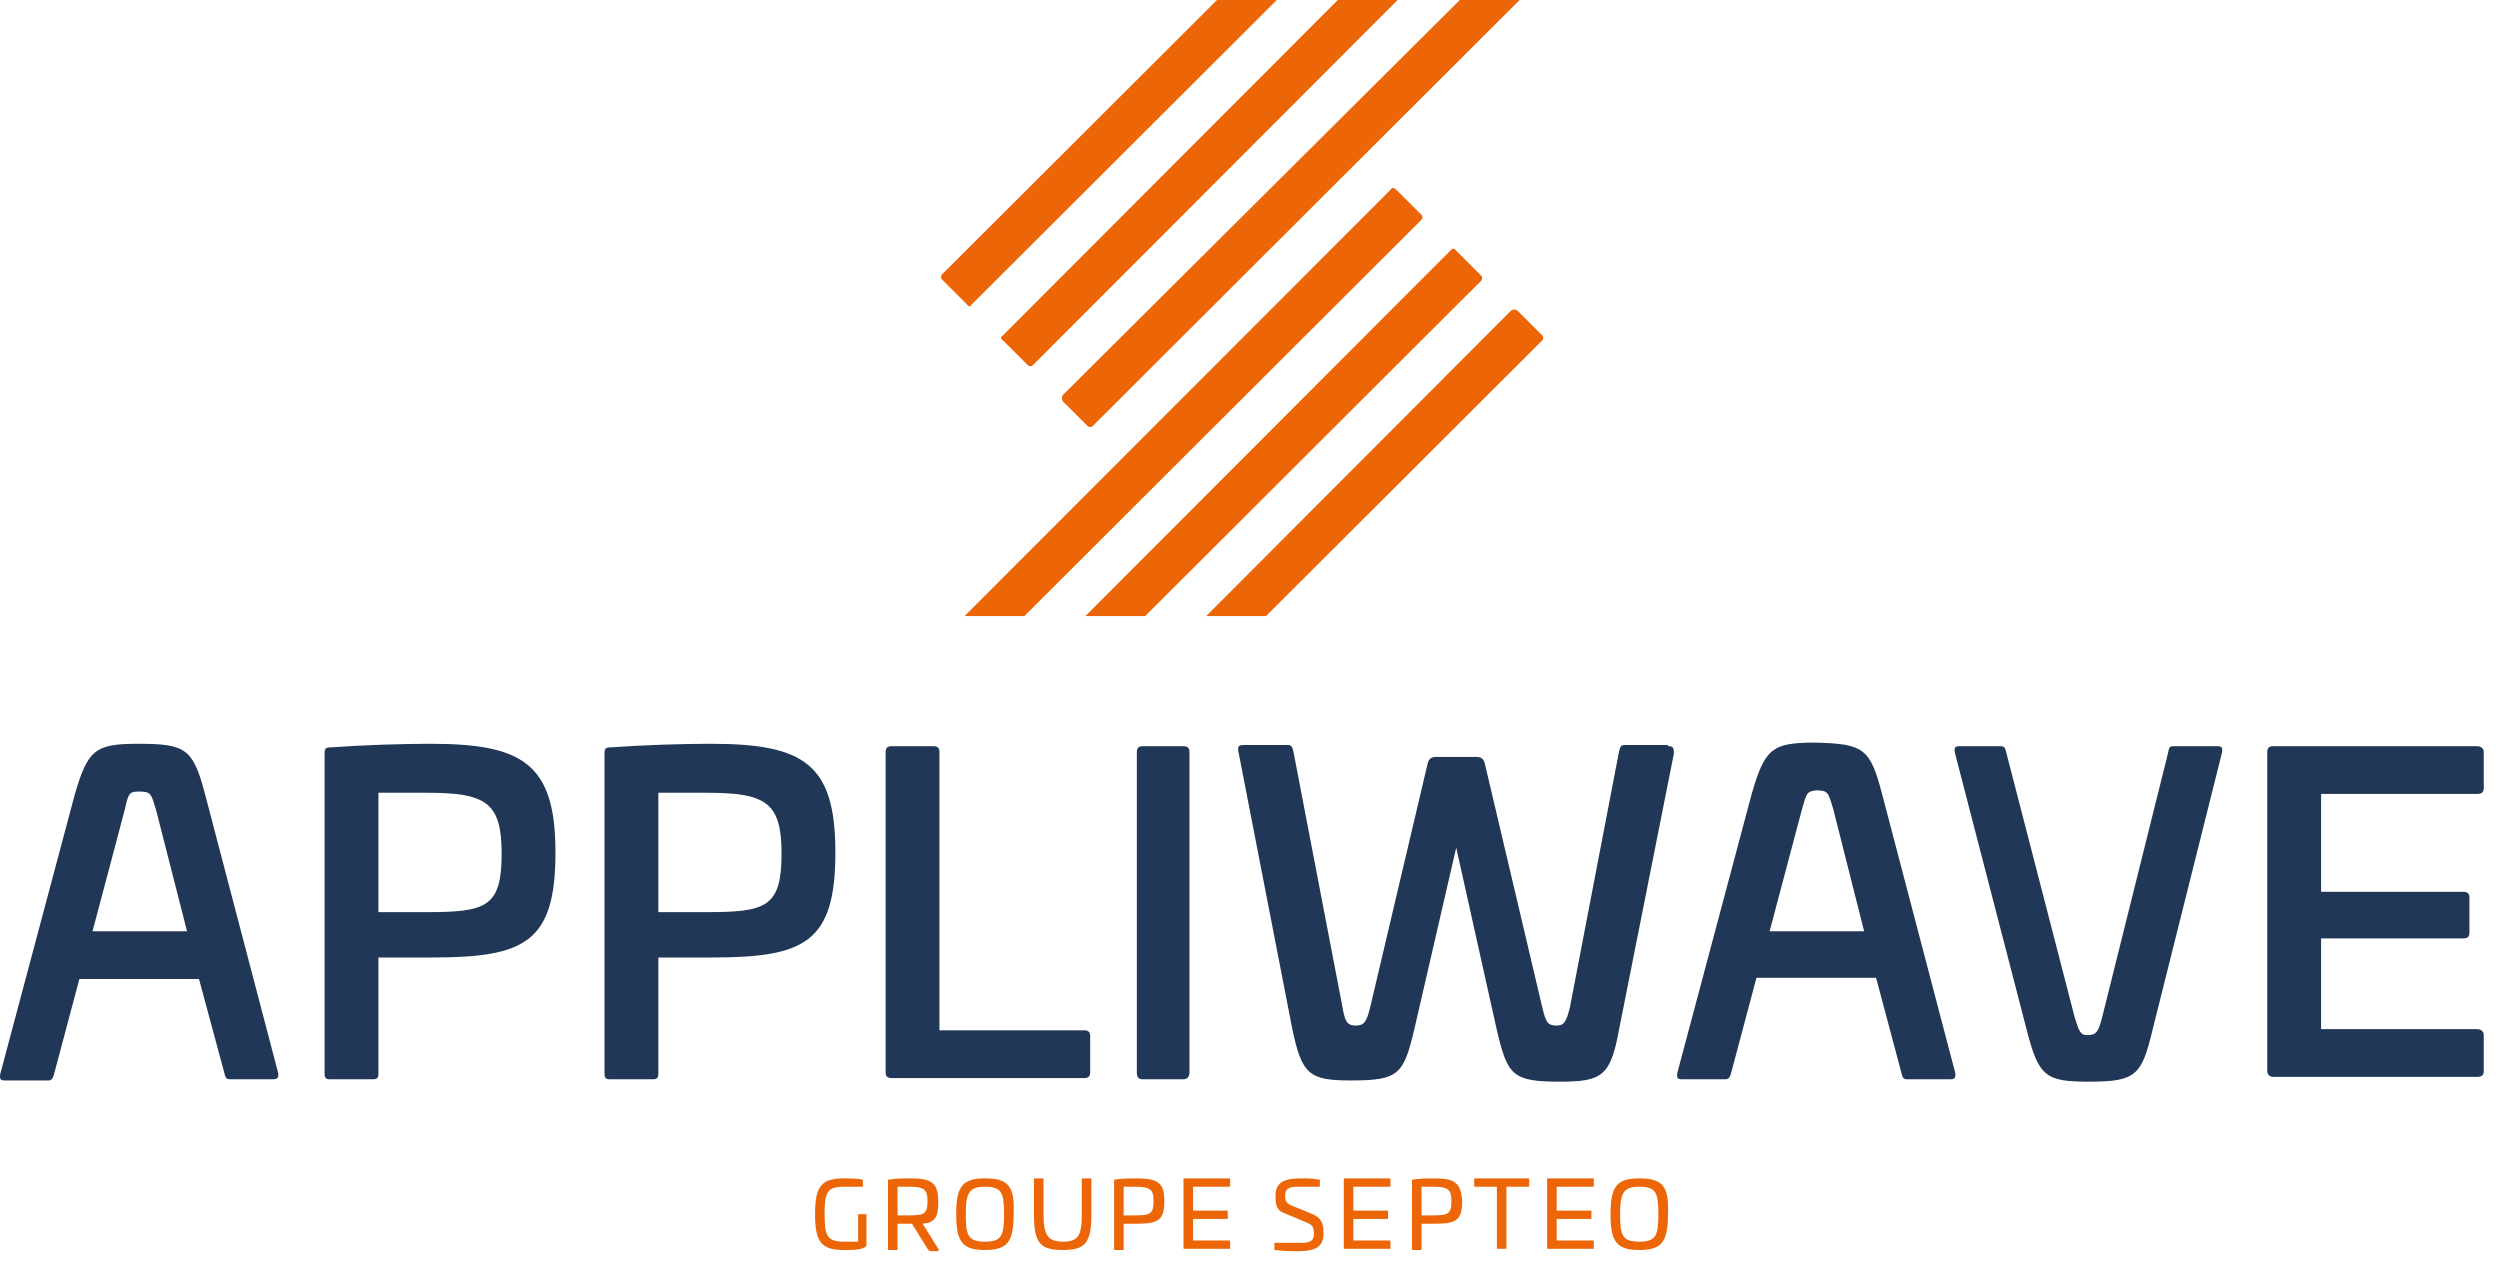
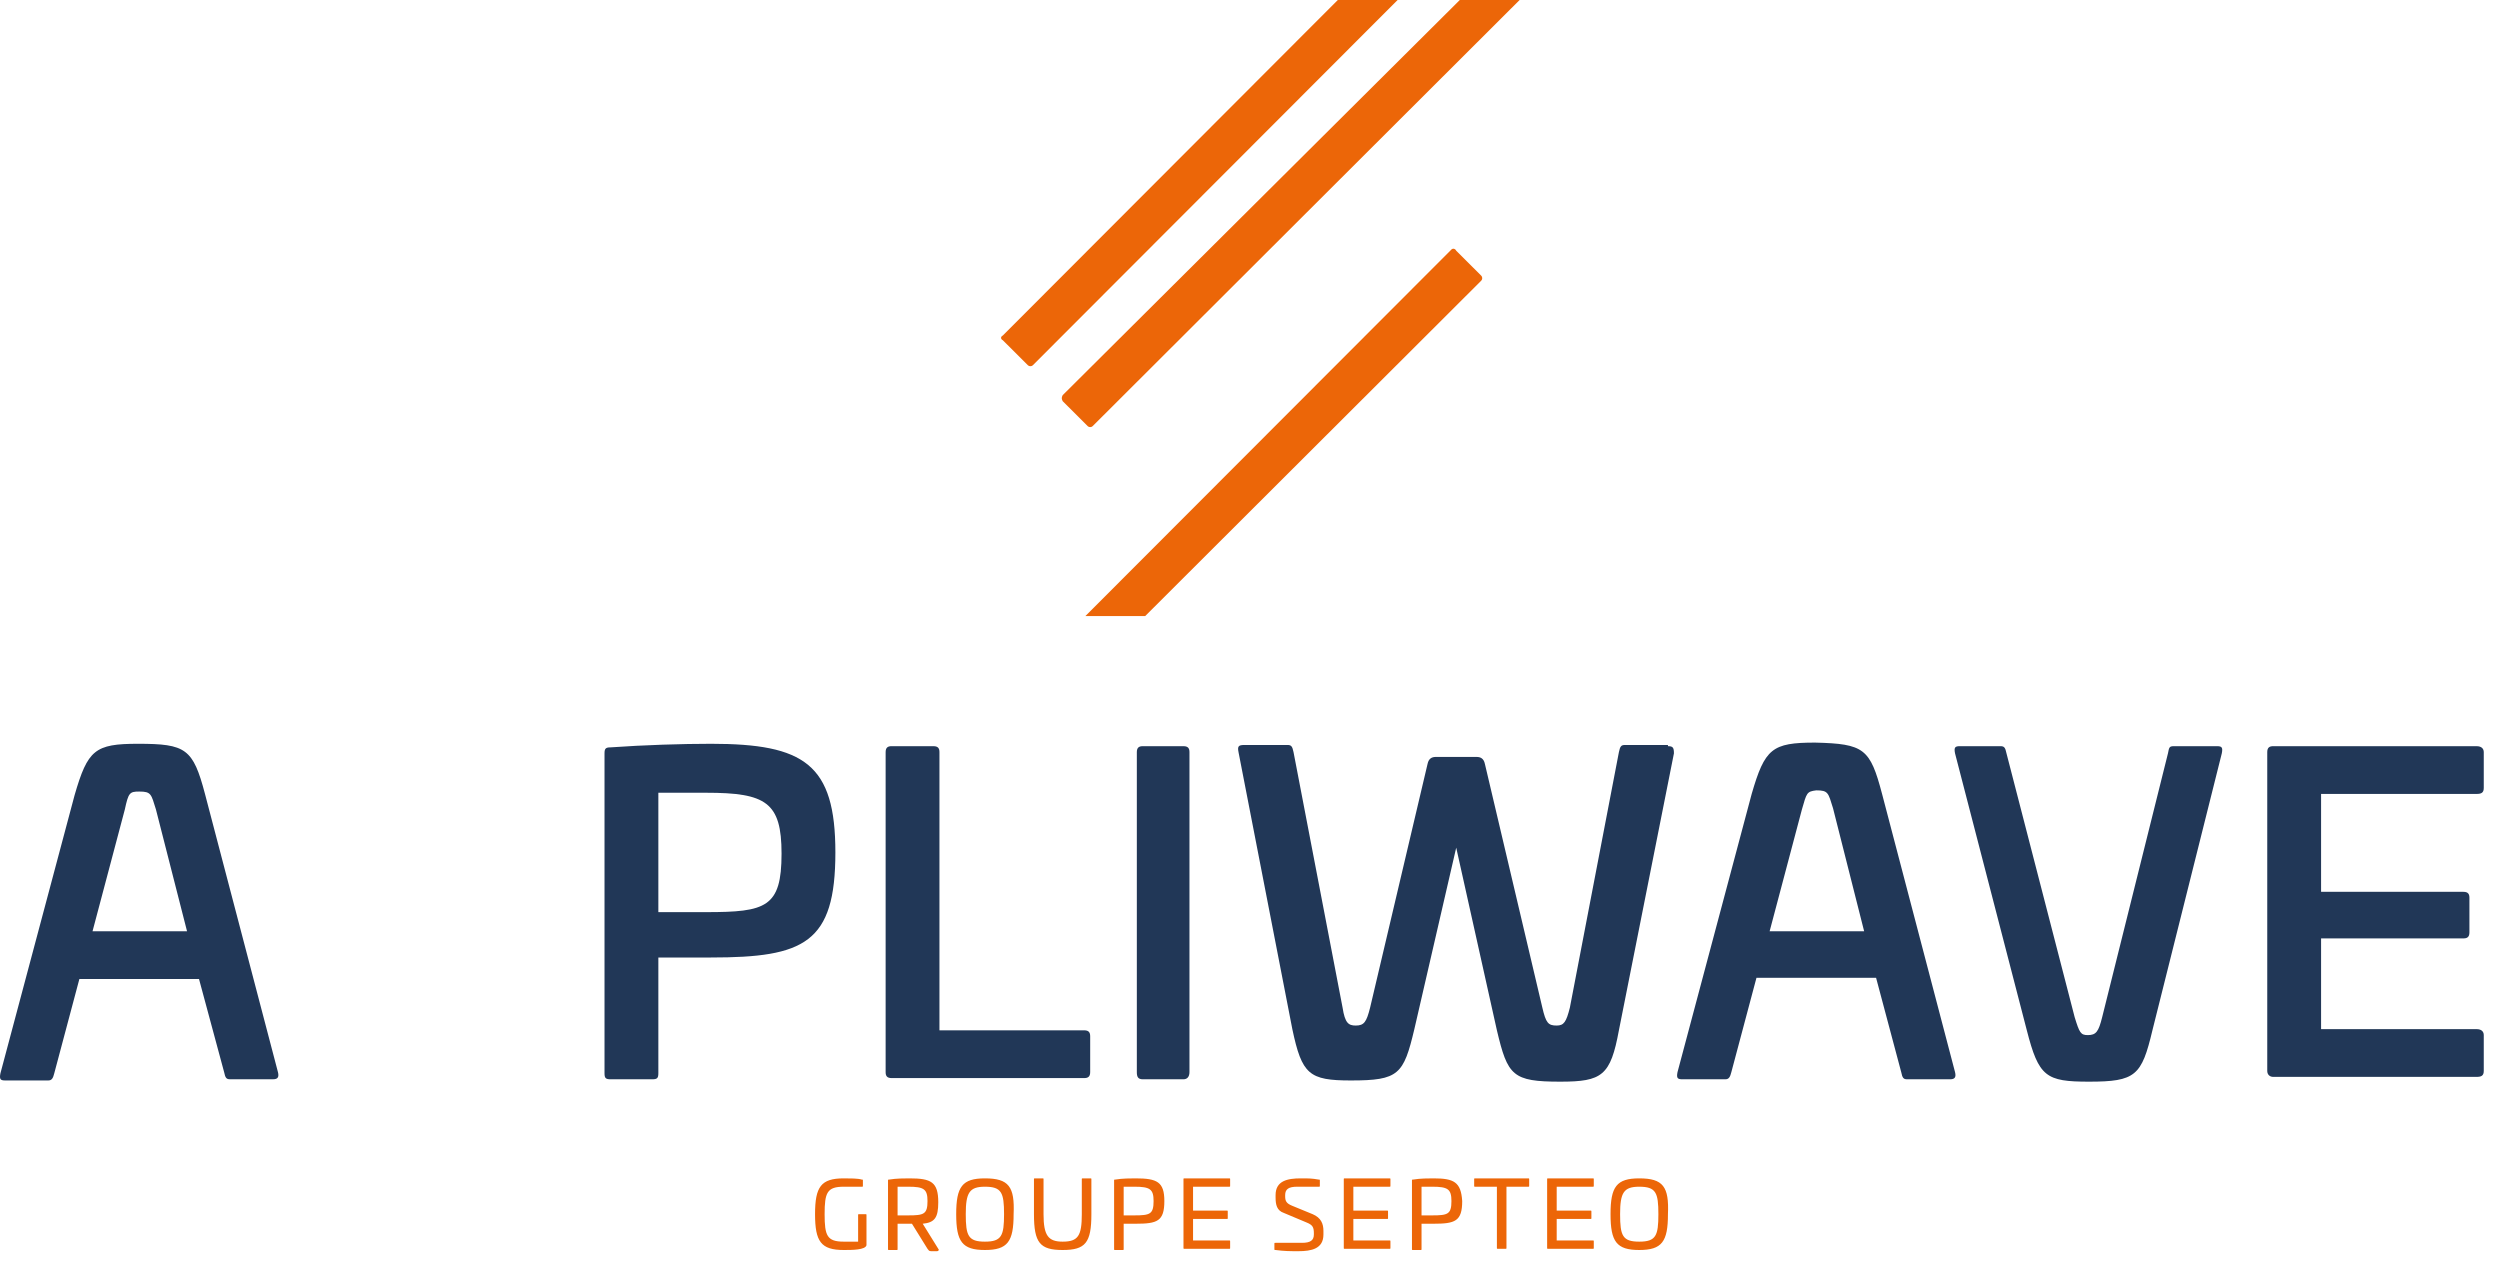
<svg xmlns="http://www.w3.org/2000/svg" width="150" height="76" viewBox="0 0 150 76" fill="none">
  <path d="M12.299 47.636L16.677 64.327C16.749 64.613 16.677 64.756 16.39 64.756H13.806C13.591 64.756 13.519 64.685 13.447 64.327L11.94 58.739H4.763L3.256 64.398C3.184 64.685 3.112 64.828 2.897 64.828H0.313C0.026 64.828 -0.046 64.756 0.026 64.398L4.476 47.708C5.265 44.986 5.696 44.627 8.28 44.627C11.151 44.627 11.581 44.914 12.299 47.636ZM7.49 48.567L5.552 55.874H11.222L9.356 48.567C9.069 47.636 9.069 47.493 8.352 47.493C7.777 47.493 7.706 47.565 7.49 48.567Z" fill="#213757" />
-   <path d="M33.328 51.146C33.328 56.59 31.462 57.45 25.864 57.45H22.706V64.398C22.706 64.685 22.634 64.757 22.347 64.757H19.835C19.548 64.757 19.476 64.685 19.476 64.398V45.201C19.476 44.914 19.548 44.842 19.835 44.842C21.845 44.699 24.142 44.627 25.864 44.627C31.39 44.627 33.328 45.845 33.328 51.146ZM22.706 47.565V54.728H25.577C29.166 54.728 30.099 54.441 30.099 51.218C30.099 48.138 29.166 47.565 25.577 47.565H22.706Z" fill="#213757" />
  <path d="M50.123 51.146C50.123 56.59 48.257 57.45 42.659 57.45H39.501V64.398C39.501 64.685 39.429 64.757 39.142 64.757H36.63C36.343 64.757 36.271 64.685 36.271 64.398V45.201C36.271 44.914 36.343 44.842 36.63 44.842C38.64 44.699 40.936 44.627 42.659 44.627C48.257 44.627 50.123 45.845 50.123 51.146ZM39.501 47.565V54.728H42.372C45.96 54.728 46.893 54.441 46.893 51.218C46.893 48.138 45.96 47.565 42.372 47.565H39.501Z" fill="#213757" />
  <path d="M56.008 44.771C56.296 44.771 56.367 44.914 56.367 45.129V61.819H65.052C65.339 61.819 65.411 61.963 65.411 62.178V64.327C65.411 64.613 65.267 64.685 65.052 64.685H53.496C53.209 64.685 53.138 64.542 53.138 64.327V45.129C53.138 44.842 53.281 44.771 53.496 44.771H56.008Z" fill="#213757" />
  <path d="M71.009 44.771C71.296 44.771 71.368 44.914 71.368 45.129V64.327C71.368 64.613 71.224 64.757 71.009 64.757H68.569C68.282 64.757 68.21 64.613 68.21 64.327V45.129C68.21 44.842 68.353 44.771 68.569 44.771H71.009Z" fill="#213757" />
  <path d="M100.077 44.771C100.364 44.771 100.436 44.842 100.436 45.201L97.134 61.819C96.632 64.541 96.129 64.9 93.617 64.9C90.746 64.9 90.459 64.541 89.814 61.819L87.373 50.86L84.861 61.748C84.215 64.47 83.928 64.828 81.057 64.828C78.545 64.828 78.115 64.47 77.54 61.748L74.311 45.129C74.239 44.771 74.311 44.699 74.669 44.699H77.253C77.469 44.699 77.54 44.771 77.612 45.129L80.555 60.459C80.698 61.39 80.914 61.533 81.344 61.533C81.847 61.533 81.99 61.318 82.206 60.459L85.651 45.845C85.722 45.487 85.938 45.416 86.153 45.416H88.593C88.809 45.416 89.024 45.487 89.096 45.845L92.541 60.459C92.756 61.39 92.9 61.533 93.402 61.533C93.833 61.533 93.976 61.318 94.192 60.459L97.134 45.129C97.206 44.771 97.278 44.699 97.493 44.699H100.077V44.771Z" fill="#213757" />
  <path d="M112.924 47.636L117.302 64.327C117.374 64.613 117.302 64.757 117.015 64.757H114.431C114.216 64.757 114.144 64.685 114.073 64.327L112.565 58.668H105.388L103.881 64.327C103.809 64.613 103.737 64.757 103.522 64.757H100.938C100.651 64.757 100.579 64.685 100.651 64.327L105.101 47.636C105.891 44.914 106.321 44.556 108.905 44.556C111.848 44.627 112.207 44.914 112.924 47.636ZM108.115 48.567L106.178 55.874H111.848L109.982 48.496C109.694 47.565 109.694 47.421 108.977 47.421C108.403 47.493 108.403 47.565 108.115 48.567Z" fill="#213757" />
  <path d="M120.03 44.771C120.245 44.771 120.317 44.842 120.389 45.201L124.48 61.032C124.767 61.963 124.838 62.106 125.269 62.106C125.772 62.106 125.915 61.891 126.13 61.032L130.078 45.201C130.15 44.842 130.15 44.771 130.437 44.771H133.021C133.308 44.771 133.379 44.842 133.308 45.201L129.145 61.819C128.499 64.541 128.14 64.9 125.341 64.9C122.757 64.9 122.326 64.613 121.609 61.819L117.302 45.201C117.231 44.842 117.302 44.771 117.589 44.771H120.03Z" fill="#213757" />
  <path d="M148.595 44.771C148.882 44.771 149.026 44.914 149.026 45.129V47.278C149.026 47.565 148.882 47.636 148.595 47.636H139.265V53.51H147.806C148.093 53.51 148.165 53.653 148.165 53.868V55.946C148.165 56.232 148.021 56.304 147.806 56.304H139.265V61.748H148.595C148.882 61.748 149.026 61.891 149.026 62.106V64.255C149.026 64.541 148.882 64.613 148.595 64.613H136.394C136.179 64.613 136.035 64.47 136.035 64.255V45.129C136.035 44.842 136.179 44.771 136.394 44.771H148.595Z" fill="#213757" />
  <path d="M98.354 71.203C99.359 71.203 99.503 71.562 99.503 72.851C99.503 74.14 99.359 74.499 98.354 74.499C97.35 74.499 97.206 74.14 97.206 72.851C97.206 71.562 97.421 71.203 98.354 71.203ZM98.354 70.702C96.991 70.702 96.632 71.203 96.632 72.851C96.632 74.499 96.991 75 98.354 75C99.718 75 100.077 74.499 100.077 72.851C100.149 71.203 99.79 70.702 98.354 70.702ZM92.9 70.702C92.828 70.702 92.828 70.702 92.828 70.774V74.857C92.828 74.928 92.828 74.928 92.9 74.928H95.555C95.627 74.928 95.627 74.928 95.627 74.857V74.499C95.627 74.427 95.627 74.427 95.555 74.427H93.402V73.138H95.412C95.484 73.138 95.484 73.138 95.484 73.066V72.708C95.484 72.636 95.484 72.636 95.412 72.636H93.402V71.203H95.555C95.627 71.203 95.627 71.203 95.627 71.132V70.774C95.627 70.702 95.627 70.702 95.555 70.702H92.9ZM88.522 70.702C88.45 70.702 88.45 70.702 88.45 70.774V71.132C88.45 71.203 88.45 71.203 88.522 71.203H89.814V74.857C89.814 74.928 89.814 74.928 89.885 74.928H90.316C90.388 74.928 90.388 74.928 90.388 74.857V71.203H91.68C91.751 71.203 91.751 71.203 91.751 71.132V70.774C91.751 70.702 91.751 70.702 91.68 70.702H88.522ZM85.938 71.203C86.871 71.203 87.086 71.347 87.086 72.063C87.086 72.851 86.871 72.923 85.938 72.923H85.292V71.203H85.938ZM86.01 70.702C85.722 70.702 85.22 70.702 84.789 70.774C84.718 70.774 84.718 70.774 84.718 70.845V74.928C84.718 75 84.718 75 84.789 75H85.22C85.292 75 85.292 75 85.292 74.928V73.424H86.01C87.301 73.424 87.732 73.281 87.732 72.063C87.66 70.917 87.23 70.702 86.01 70.702ZM80.698 70.702C80.627 70.702 80.627 70.702 80.627 70.774V74.857C80.627 74.928 80.627 74.928 80.698 74.928H83.354C83.426 74.928 83.426 74.928 83.426 74.857V74.499C83.426 74.427 83.426 74.427 83.354 74.427H81.201V73.138H83.21C83.282 73.138 83.282 73.138 83.282 73.066V72.708C83.282 72.636 83.282 72.636 83.21 72.636H81.201V71.203H83.354C83.426 71.203 83.426 71.203 83.426 71.132V70.774C83.426 70.702 83.426 70.702 83.354 70.702H80.698ZM78.043 70.702C77.253 70.702 76.535 70.845 76.535 71.705V71.848C76.535 72.278 76.607 72.636 77.038 72.779L78.402 73.352C78.76 73.496 78.832 73.639 78.832 73.997V74.069C78.832 74.427 78.617 74.57 78.115 74.57H76.535C76.464 74.57 76.464 74.57 76.464 74.642V74.928C76.464 75 76.464 75 76.535 75C77.038 75.072 77.469 75.072 77.899 75.072C78.689 75.072 79.406 74.928 79.406 74.069V73.854C79.406 73.424 79.263 73.066 78.76 72.851L77.54 72.35C77.181 72.206 77.11 72.063 77.11 71.776V71.705C77.11 71.347 77.325 71.203 77.827 71.203H79.119C79.191 71.203 79.191 71.203 79.191 71.132V70.845C79.191 70.774 79.191 70.774 79.119 70.774C78.689 70.702 78.545 70.702 78.043 70.702ZM71.081 70.702C71.009 70.702 71.009 70.702 71.009 70.774V74.857C71.009 74.928 71.009 74.928 71.081 74.928H73.736C73.808 74.928 73.808 74.928 73.808 74.857V74.499C73.808 74.427 73.808 74.427 73.736 74.427H71.583V73.138H73.593C73.665 73.138 73.665 73.138 73.665 73.066V72.708C73.665 72.636 73.665 72.636 73.593 72.636H71.583V71.203H73.736C73.808 71.203 73.808 71.203 73.808 71.132V70.774C73.808 70.702 73.808 70.702 73.736 70.702H71.081ZM68.066 71.203C68.999 71.203 69.215 71.347 69.215 72.063C69.215 72.851 68.999 72.923 68.066 72.923H67.42V71.203H68.066ZM68.138 70.702C67.851 70.702 67.349 70.702 66.918 70.774C66.846 70.774 66.846 70.774 66.846 70.845V74.928C66.846 75 66.846 75 66.918 75H67.349C67.42 75 67.42 75 67.42 74.928V73.424H68.138C69.43 73.424 69.861 73.281 69.861 72.063C69.861 70.917 69.43 70.702 68.138 70.702ZM64.98 70.702C64.908 70.702 64.908 70.702 64.908 70.774V72.851C64.908 74.14 64.693 74.499 63.76 74.499C62.899 74.499 62.612 74.14 62.612 72.851V70.774C62.612 70.702 62.612 70.702 62.54 70.702H62.109C62.038 70.702 62.038 70.702 62.038 70.774V72.851C62.038 74.57 62.396 75 63.76 75C65.124 75 65.483 74.57 65.483 72.851V70.774C65.483 70.702 65.483 70.702 65.411 70.702H64.98ZM59.095 71.203C60.1 71.203 60.243 71.562 60.243 72.851C60.243 74.14 60.1 74.499 59.095 74.499C58.09 74.499 57.946 74.14 57.946 72.851C57.946 71.562 58.162 71.203 59.095 71.203ZM59.095 70.702C57.731 70.702 57.372 71.203 57.372 72.851C57.372 74.499 57.731 75 59.095 75C60.459 75 60.817 74.499 60.817 72.851C60.889 71.203 60.53 70.702 59.095 70.702ZM54.501 71.203C55.434 71.203 55.65 71.347 55.65 72.063C55.65 72.851 55.434 72.923 54.501 72.923H53.855V71.203H54.501ZM54.573 70.702C54.286 70.702 53.784 70.702 53.353 70.774C53.281 70.774 53.281 70.774 53.281 70.845V74.928C53.281 75 53.281 75 53.353 75H53.784C53.855 75 53.855 75 53.855 74.928V73.424H54.717L55.65 74.928C55.721 75 55.721 75.072 55.865 75.072H56.224C56.296 75.072 56.367 75 56.296 74.928L55.363 73.424C56.08 73.352 56.296 73.066 56.296 72.135C56.296 70.917 55.865 70.702 54.573 70.702ZM50.626 70.702C49.262 70.702 48.903 71.203 48.903 72.851C48.903 74.499 49.262 75 50.626 75C51.128 75 51.917 75 51.989 74.713C51.989 74.713 51.989 74.642 51.989 74.57V72.923C51.989 72.851 51.989 72.851 51.917 72.851H51.559C51.487 72.851 51.487 72.851 51.487 72.923V74.499H50.626C49.621 74.499 49.477 74.14 49.477 72.851C49.477 71.562 49.621 71.203 50.626 71.203H51.702C51.774 71.203 51.774 71.203 51.774 71.132V70.845C51.774 70.774 51.774 70.774 51.702 70.774C51.487 70.702 50.984 70.702 50.626 70.702Z" fill="#EC6608" />
-   <path d="M83.426 11.39L57.875 36.963H61.463L85.292 13.181C85.364 13.109 85.364 12.966 85.292 12.894L83.784 11.39C83.641 11.246 83.498 11.246 83.426 11.39Z" fill="#EC6608" />
-   <path d="M58.305 18.267L76.607 0H73.019L56.511 16.476C56.439 16.547 56.439 16.691 56.511 16.762L58.018 18.267C58.09 18.41 58.233 18.41 58.305 18.267Z" fill="#EC6608" />
  <path d="M87.086 14.971L65.124 36.963H68.712L88.88 16.834C88.952 16.762 88.952 16.619 88.88 16.547L87.373 15.043C87.301 14.9 87.158 14.9 87.086 14.971Z" fill="#EC6608" />
-   <path d="M90.675 18.625L72.373 36.963H75.961L92.541 20.416C92.613 20.344 92.613 20.201 92.541 20.129L91.034 18.625C90.89 18.553 90.818 18.553 90.675 18.625Z" fill="#EC6608" />
  <path d="M60.171 20.416L61.679 21.92C61.75 21.991 61.894 21.991 61.966 21.92L83.856 0H80.268L60.171 20.129C60.028 20.201 60.028 20.344 60.171 20.416Z" fill="#EC6608" />
  <path d="M63.76 24.069L65.267 25.573C65.339 25.645 65.483 25.645 65.554 25.573L91.177 0H87.588L63.76 23.711C63.688 23.854 63.688 23.925 63.76 24.069Z" fill="#EC6608" />
</svg>